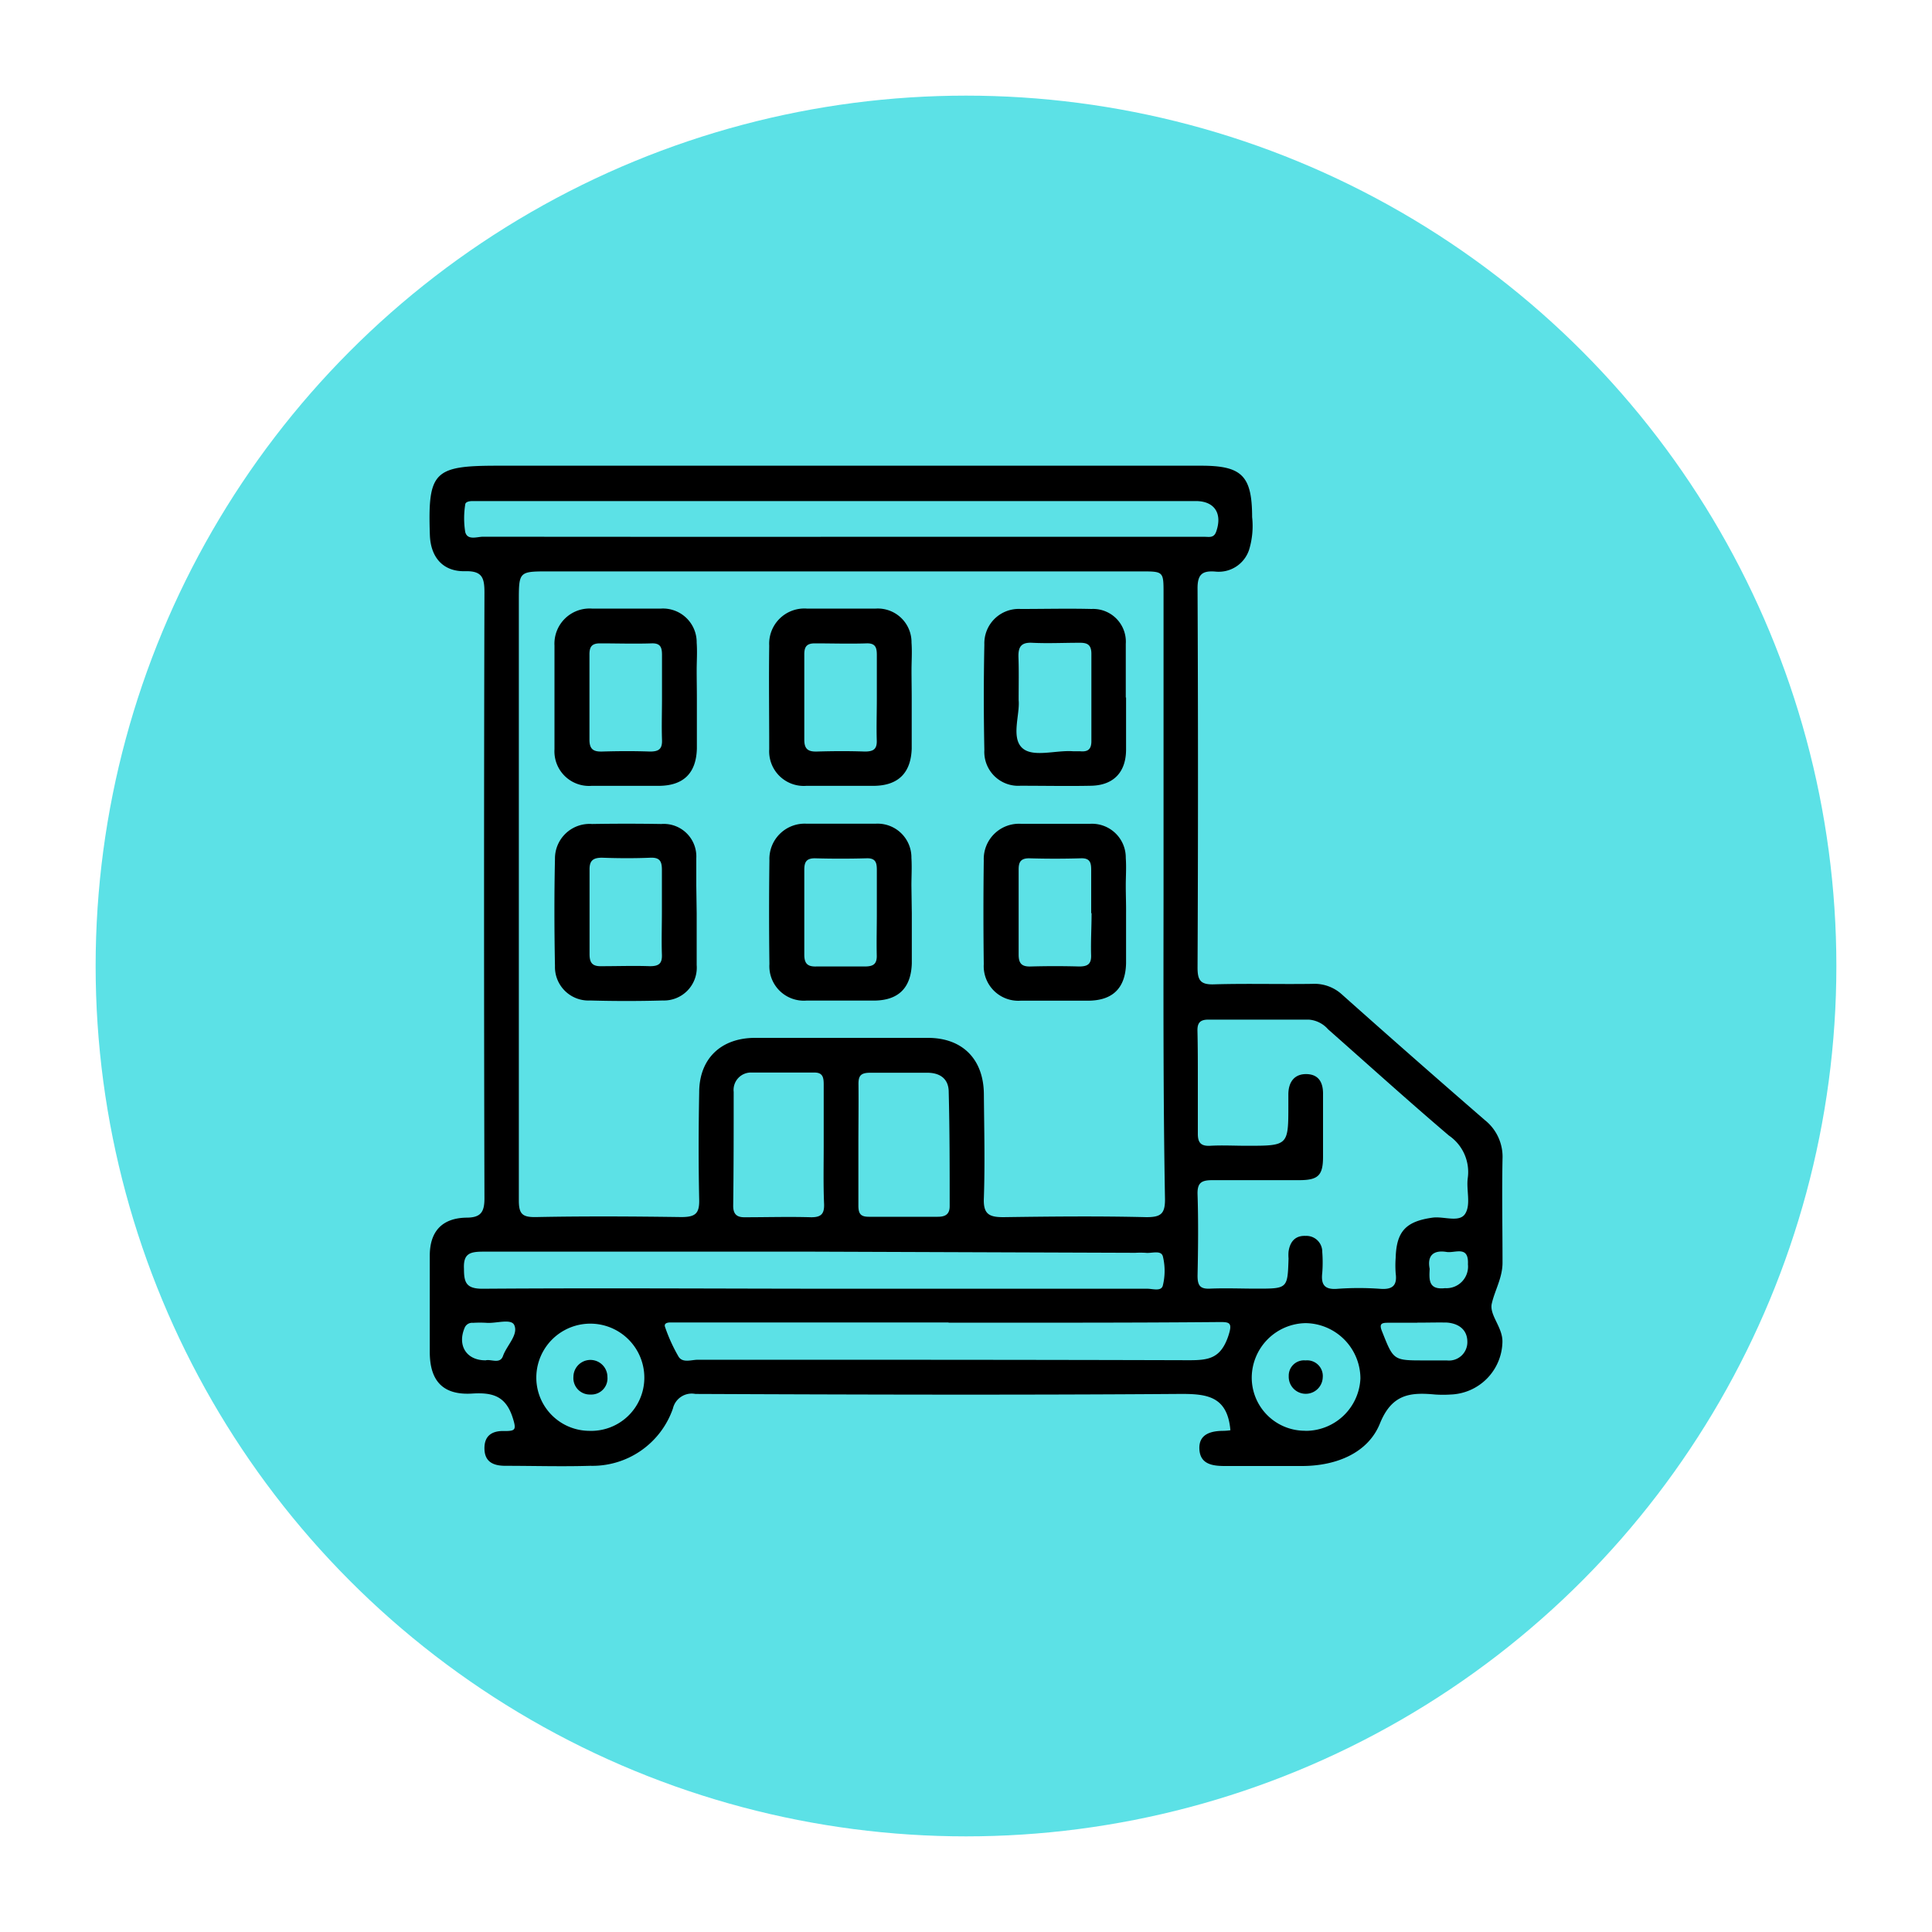
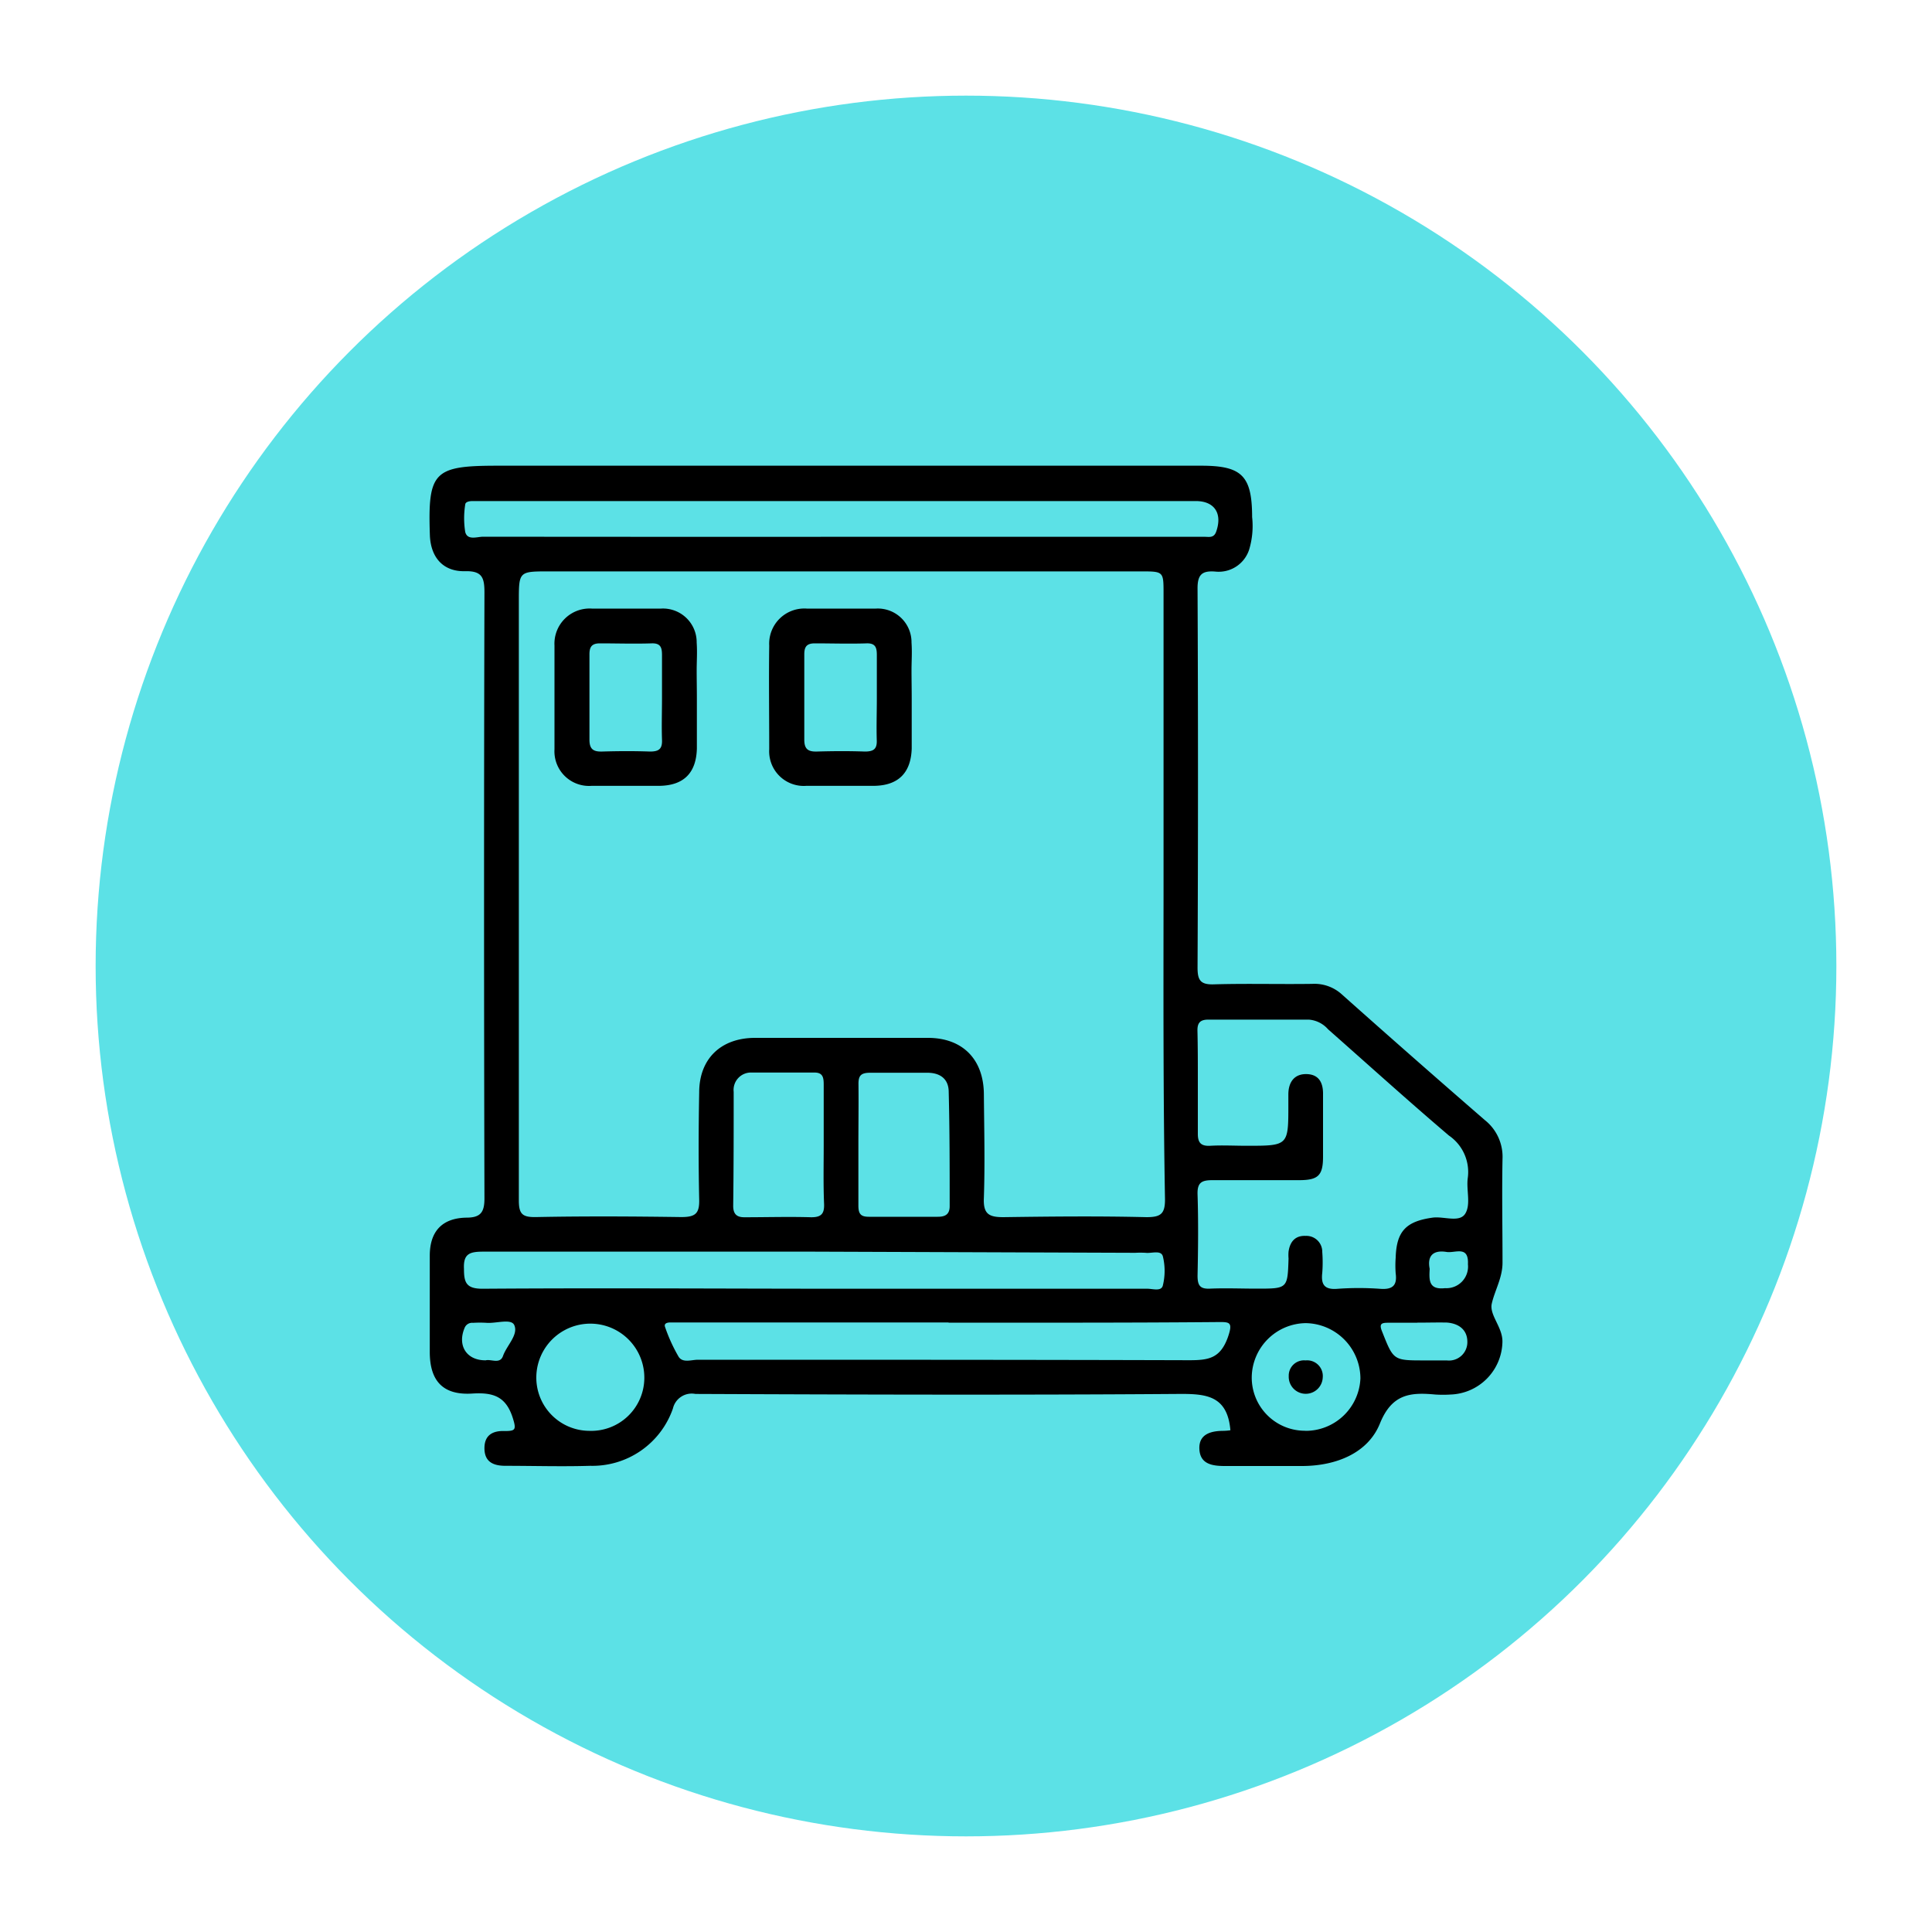
<svg xmlns="http://www.w3.org/2000/svg" id="Layer_1" data-name="Layer 1" viewBox="0 0 200 200">
  <defs>
    <style>.cls-1{fill:#5ce1e6;}</style>
  </defs>
  <circle class="cls-1" cx="100" cy="100" r="90.1" />
-   <path d="M72.12,94.53c0,1.79,0,3.58,0,5.37a3.4,3.4,0,0,1-3.51,3.67c-2.5.07-5,.07-7.51,0A3.47,3.47,0,0,1,57.45,100c-.07-3.69-.08-7.4,0-11.09a3.58,3.58,0,0,1,3.84-3.61q3.57-.06,7.16,0a3.37,3.37,0,0,1,3.63,3.54c0,1,0,1.91,0,2.86Zm-3.6-.18c0-1.43,0-2.87,0-4.3,0-.89-.22-1.3-1.2-1.26-1.66.07-3.34.06-5,0-.91,0-1.3.29-1.29,1.22,0,2.92,0,5.85,0,8.77,0,.92.32,1.27,1.25,1.24,1.67,0,3.34-.06,5,0,.91,0,1.28-.26,1.24-1.21C68.47,97.33,68.52,95.84,68.52,94.35Z" />
  <path d="M94.38,72.3c0,1.73,0,3.46,0,5.19C94.3,80,93,81.32,90.47,81.35q-3.48,0-7,0a3.58,3.58,0,0,1-3.84-3.78c0-3.58-.05-7.16,0-10.74A3.64,3.64,0,0,1,83.51,63q3.57,0,7.16,0a3.49,3.49,0,0,1,3.69,3.53c.07,1,0,1.91,0,2.87S94.38,71.35,94.38,72.3Zm-3.61,0h0c0-1.49,0-3,0-4.47,0-.75-.11-1.26-1.06-1.23-1.79.06-3.58,0-5.37,0-.91,0-1.09.44-1.08,1.21,0,2.92,0,5.84,0,8.76,0,.94.36,1.25,1.27,1.23,1.67-.05,3.34-.06,5,0,.92,0,1.28-.27,1.23-1.22C90.72,75.14,90.77,73.71,90.77,72.28Z" />
-   <path d="M94.39,94.54c0,1.73,0,3.46,0,5.19-.08,2.55-1.39,3.83-3.9,3.85-2.33,0-4.66,0-7,0a3.57,3.57,0,0,1-3.84-3.78q-.07-5.37,0-10.74a3.65,3.65,0,0,1,3.84-3.79q3.58,0,7.16,0a3.5,3.5,0,0,1,3.7,3.54c.06,1,0,1.91,0,2.86Zm-3.62,0h0c0-1.49,0-3,0-4.47,0-.75-.11-1.25-1.06-1.22-1.78.05-3.57.05-5.36,0-.92,0-1.09.44-1.09,1.21,0,2.93,0,5.85,0,8.77,0,.94.36,1.25,1.26,1.22,1.67,0,3.34,0,5,0,.93,0,1.28-.28,1.24-1.22C90.73,97.38,90.77,95.94,90.77,94.51Z" />
-   <path d="M116.57,94.54c0,1.73,0,3.47,0,5.19-.07,2.56-1.38,3.84-3.9,3.86-2.32,0-4.65,0-7,0a3.58,3.58,0,0,1-3.83-3.78q-.07-5.37,0-10.74a3.65,3.65,0,0,1,3.85-3.79c2.39,0,4.77,0,7.16,0a3.5,3.5,0,0,1,3.69,3.54c.07,1,0,1.91,0,2.86S116.58,93.59,116.57,94.54Zm-3.61,0h0c0-1.49,0-3,0-4.47,0-.75-.11-1.25-1.06-1.22q-2.69.08-5.37,0c-.91,0-1.09.44-1.08,1.21,0,2.92,0,5.85,0,8.77,0,.94.35,1.25,1.26,1.22q2.51-.07,5,0c.92,0,1.28-.27,1.24-1.22C112.91,97.39,113,96,113,94.52Z" />
  <path d="M72.14,72.3c0,1.73,0,3.46,0,5.19-.07,2.55-1.38,3.83-3.9,3.86q-3.48,0-7,0a3.58,3.58,0,0,1-3.84-3.78c0-3.58,0-7.16,0-10.74A3.64,3.64,0,0,1,61.27,63c2.39,0,4.77,0,7.16,0a3.49,3.49,0,0,1,3.69,3.53c.07,1,0,1.91,0,2.87S72.14,71.35,72.14,72.3Zm-3.61,0h0c0-1.49,0-3,0-4.47,0-.75-.11-1.26-1.06-1.23-1.79.06-3.58,0-5.37,0-.91,0-1.09.44-1.08,1.21,0,2.92,0,5.84,0,8.76,0,.94.36,1.25,1.27,1.23,1.67-.05,3.34-.06,5,0,.92,0,1.28-.27,1.24-1.22C68.48,75.14,68.53,73.71,68.53,72.28Z" />
-   <path d="M116.57,72.21c0,1.79,0,3.58,0,5.37,0,2.35-1.29,3.71-3.61,3.76s-4.89,0-7.33,0a3.51,3.51,0,0,1-3.73-3.7q-.11-5.46,0-10.92a3.56,3.56,0,0,1,3.75-3.68c2.45,0,4.9-.06,7.34,0a3.39,3.39,0,0,1,3.55,3.62c0,1.85,0,3.7,0,5.54Zm-11.12.27c.14,1.47-.77,3.78.31,4.89s3.51.26,5.33.4c.24,0,.48,0,.71,0,.81.08,1.19-.19,1.18-1.08,0-3,0-6,0-9,0-1-.46-1.17-1.31-1.15-1.61,0-3.22.08-4.83,0-1.16-.06-1.44.46-1.41,1.49C105.48,69.43,105.45,70.8,105.45,72.48Z" />
-   <path d="M61.13,144.36a1.7,1.7,0,0,1-1.77-1.82,1.76,1.76,0,0,1,3.52,0A1.67,1.67,0,0,1,61.13,144.36Z" />
  <path d="M136.93,142.59a1.76,1.76,0,1,1-3.52-.13,1.58,1.58,0,0,1,1.74-1.63A1.62,1.62,0,0,1,136.93,142.59Z" />
  <path d="M127.37,148.06c-.31-3.63-2.56-3.78-5.38-3.76-16.66.12-33.33.07-50,0a2,2,0,0,0-2.33,1.51,8.82,8.82,0,0,1-8.56,5.93c-2.92.09-5.85,0-8.77,0-1.22,0-2.16-.37-2.18-1.78s.87-1.87,2.11-1.82c1.09,0,1.2-.14.84-1.3-.7-2.26-2-2.72-4.21-2.58-3,.19-4.39-1.27-4.4-4.27,0-3.34,0-6.69,0-10,0-2.52,1.28-3.9,3.8-3.94,1.5,0,1.86-.6,1.86-2q-.08-31.35,0-62.71c0-1.53-.23-2.25-2-2.21-2.28.06-3.57-1.43-3.65-3.74-.22-6.54.39-7.18,6.95-7.18h72.92c4.21,0,5.24,1.06,5.25,5.32a8.47,8.47,0,0,1-.31,3.37,3.31,3.31,0,0,1-3.49,2.27c-1.36-.11-1.86.28-1.85,1.76q.09,19.62,0,39.23c0,1.29.28,1.78,1.67,1.74,3.4-.1,6.81,0,10.21-.05a4.21,4.21,0,0,1,3.08,1.11q7.35,6.55,14.79,13a4.84,4.84,0,0,1,1.82,4c-.07,3.58,0,7.17,0,10.75,0,1.56-.79,2.84-1.11,4.23-.28,1.2,1.15,2.46,1.1,4a5.56,5.56,0,0,1-5.35,5.42,12.36,12.36,0,0,1-1.61,0c-2.57-.24-4.48-.07-5.72,3s-4.53,4.38-8,4.4c-2.69,0-5.38,0-8.06,0-1.31,0-2.55-.2-2.63-1.74s1.15-1.89,2.46-1.9A5.54,5.54,0,0,0,127.37,148.06ZM120.45,92.6V61.43c0-2.28,0-2.28-2.36-2.28H56.83c-3.12,0-3.12,0-3.12,3.12q0,31,0,62c0,1.44.39,1.75,1.82,1.72,5-.1,10-.07,15,0,1.46,0,1.88-.37,1.85-1.79-.08-3.7-.07-7.4,0-11.11,0-3.49,2.25-5.64,5.76-5.65q9,0,17.92,0c3.57,0,5.76,2.2,5.79,5.82s.12,7.17,0,10.74c-.08,1.67.52,2,2,2,5-.07,9.89-.12,14.84,0,1.47,0,1.92-.34,1.91-1.86C120.41,113.61,120.44,103.1,120.45,92.6ZM124,111.85c0,1.85,0,3.69,0,5.54,0,.94.36,1.27,1.29,1.22,1.25-.07,2.5,0,3.76,0,4.32,0,4.32,0,4.32-4.24,0-.35,0-.71,0-1.07,0-1.29.63-2.14,1.89-2.11s1.72.88,1.7,2.1c0,2.15,0,4.3,0,6.45,0,1.94-.5,2.42-2.43,2.43-3,0-6,0-9,0-1.11,0-1.6.22-1.56,1.47.09,2.8.06,5.61,0,8.42,0,1,.25,1.39,1.29,1.34,1.61-.07,3.23,0,4.84,0,3.19,0,3.19,0,3.29-3.12a4.18,4.18,0,0,1,0-.71c.14-1,.67-1.68,1.76-1.63a1.64,1.64,0,0,1,1.73,1.67,14,14,0,0,1,0,2.15c-.14,1.2.21,1.76,1.54,1.66a30.45,30.45,0,0,1,4.48,0c1.27.09,1.75-.36,1.58-1.61a10.81,10.81,0,0,1,0-1.61c.08-2.76,1.09-3.77,3.82-4.15,1.16-.16,2.78.55,3.38-.41s.1-2.44.26-3.67a4.57,4.57,0,0,0-1.95-4.42c-4.23-3.6-8.34-7.32-12.51-11a2.94,2.94,0,0,0-2-1q-5.2,0-10.39,0c-.86,0-1.15.34-1.13,1.17C124,108.38,124,110.11,124,111.85ZM86.92,55.57H120.6c1.37,0,2.75,0,4.12,0,.44,0,.93.14,1.17-.51.68-1.89-.15-3.19-2.1-3.19H48.91c-.31,0-.73.07-.75.36a9,9,0,0,0,0,2.84c.23.9,1.22.49,1.86.49Q68.47,55.58,86.92,55.57Zm-2.73,74h0c-11.39,0-22.77,0-34.16,0-1.39,0-2.08.2-2,1.78,0,1.39.21,2.07,1.94,2.06,12.66-.09,25.32,0,38,0q15.41,0,30.81,0c.56,0,1.45.31,1.6-.35a6.34,6.34,0,0,0,0-3c-.19-.69-1.17-.29-1.79-.37a9.53,9.53,0,0,0-1.07,0Zm14,7.33H71c-.54,0-1.08,0-1.61,0-.31,0-.69.09-.54.48a17.08,17.08,0,0,0,1.4,3.07c.43.67,1.33.31,2,.31,17,0,33.9,0,50.86.05,2,0,3.21-.19,4-2.38.56-1.62.17-1.58-1.11-1.57C116.71,136.94,107.45,136.92,98.2,136.92ZM85.27,118.55h0c0-2.09,0-4.17,0-6.26,0-.74-.08-1.28-1-1.26-2.15,0-4.3,0-6.44,0a1.8,1.8,0,0,0-1.88,2c0,3.93,0,7.87-.05,11.8,0,.85.37,1.18,1.15,1.18,2.31,0,4.62-.07,6.93,0,1,0,1.36-.33,1.33-1.35C85.22,122.61,85.27,120.58,85.27,118.55Zm3.59,0c0,2.08,0,4.17,0,6.25,0,.88.26,1.16,1.09,1.16,2.37,0,4.75,0,7.12,0,.72,0,1.25-.2,1.24-1.12,0-3.93,0-7.86-.1-11.79,0-1.36-.88-2-2.22-2-2,0-3.94,0-5.9,0-1,0-1.24.32-1.22,1.24C88.89,114.33,88.86,116.41,88.86,118.5ZM61,148.12a5.5,5.5,0,0,0,5.7-5.39,5.59,5.59,0,1,0-11.18-.23A5.51,5.51,0,0,0,61,148.12Zm74.11,0a5.67,5.67,0,0,0,5.72-5.44,5.75,5.75,0,0,0-5.66-5.71,5.67,5.67,0,0,0-5.59,5.57A5.5,5.5,0,0,0,135.12,148.11Zm11.61-11.19v0h-3c-.65,0-1,.06-.65.9,1.19,3,1.16,3,4.38,3h2.32a1.9,1.9,0,0,0,2.13-1.92c0-1.25-.88-1.9-2.11-2C148.75,136.89,147.74,136.92,146.73,136.92Zm-96.48,3.9c.56-.18,1.52.43,1.83-.46.39-1.1,1.61-2.19,1.17-3.19-.31-.71-1.86-.17-2.85-.24a11.39,11.39,0,0,0-1.43,0,.83.83,0,0,0-.85.49C47.32,139.25,48.26,140.82,50.25,140.82ZM148,131.35c-.07,1.18-.1,2.19,1.59,2a2.24,2.24,0,0,0,2.37-2.47c.1-2-1.34-1.13-2.22-1.28C148.36,129.38,147.73,130,148,131.35Z" />
</svg>